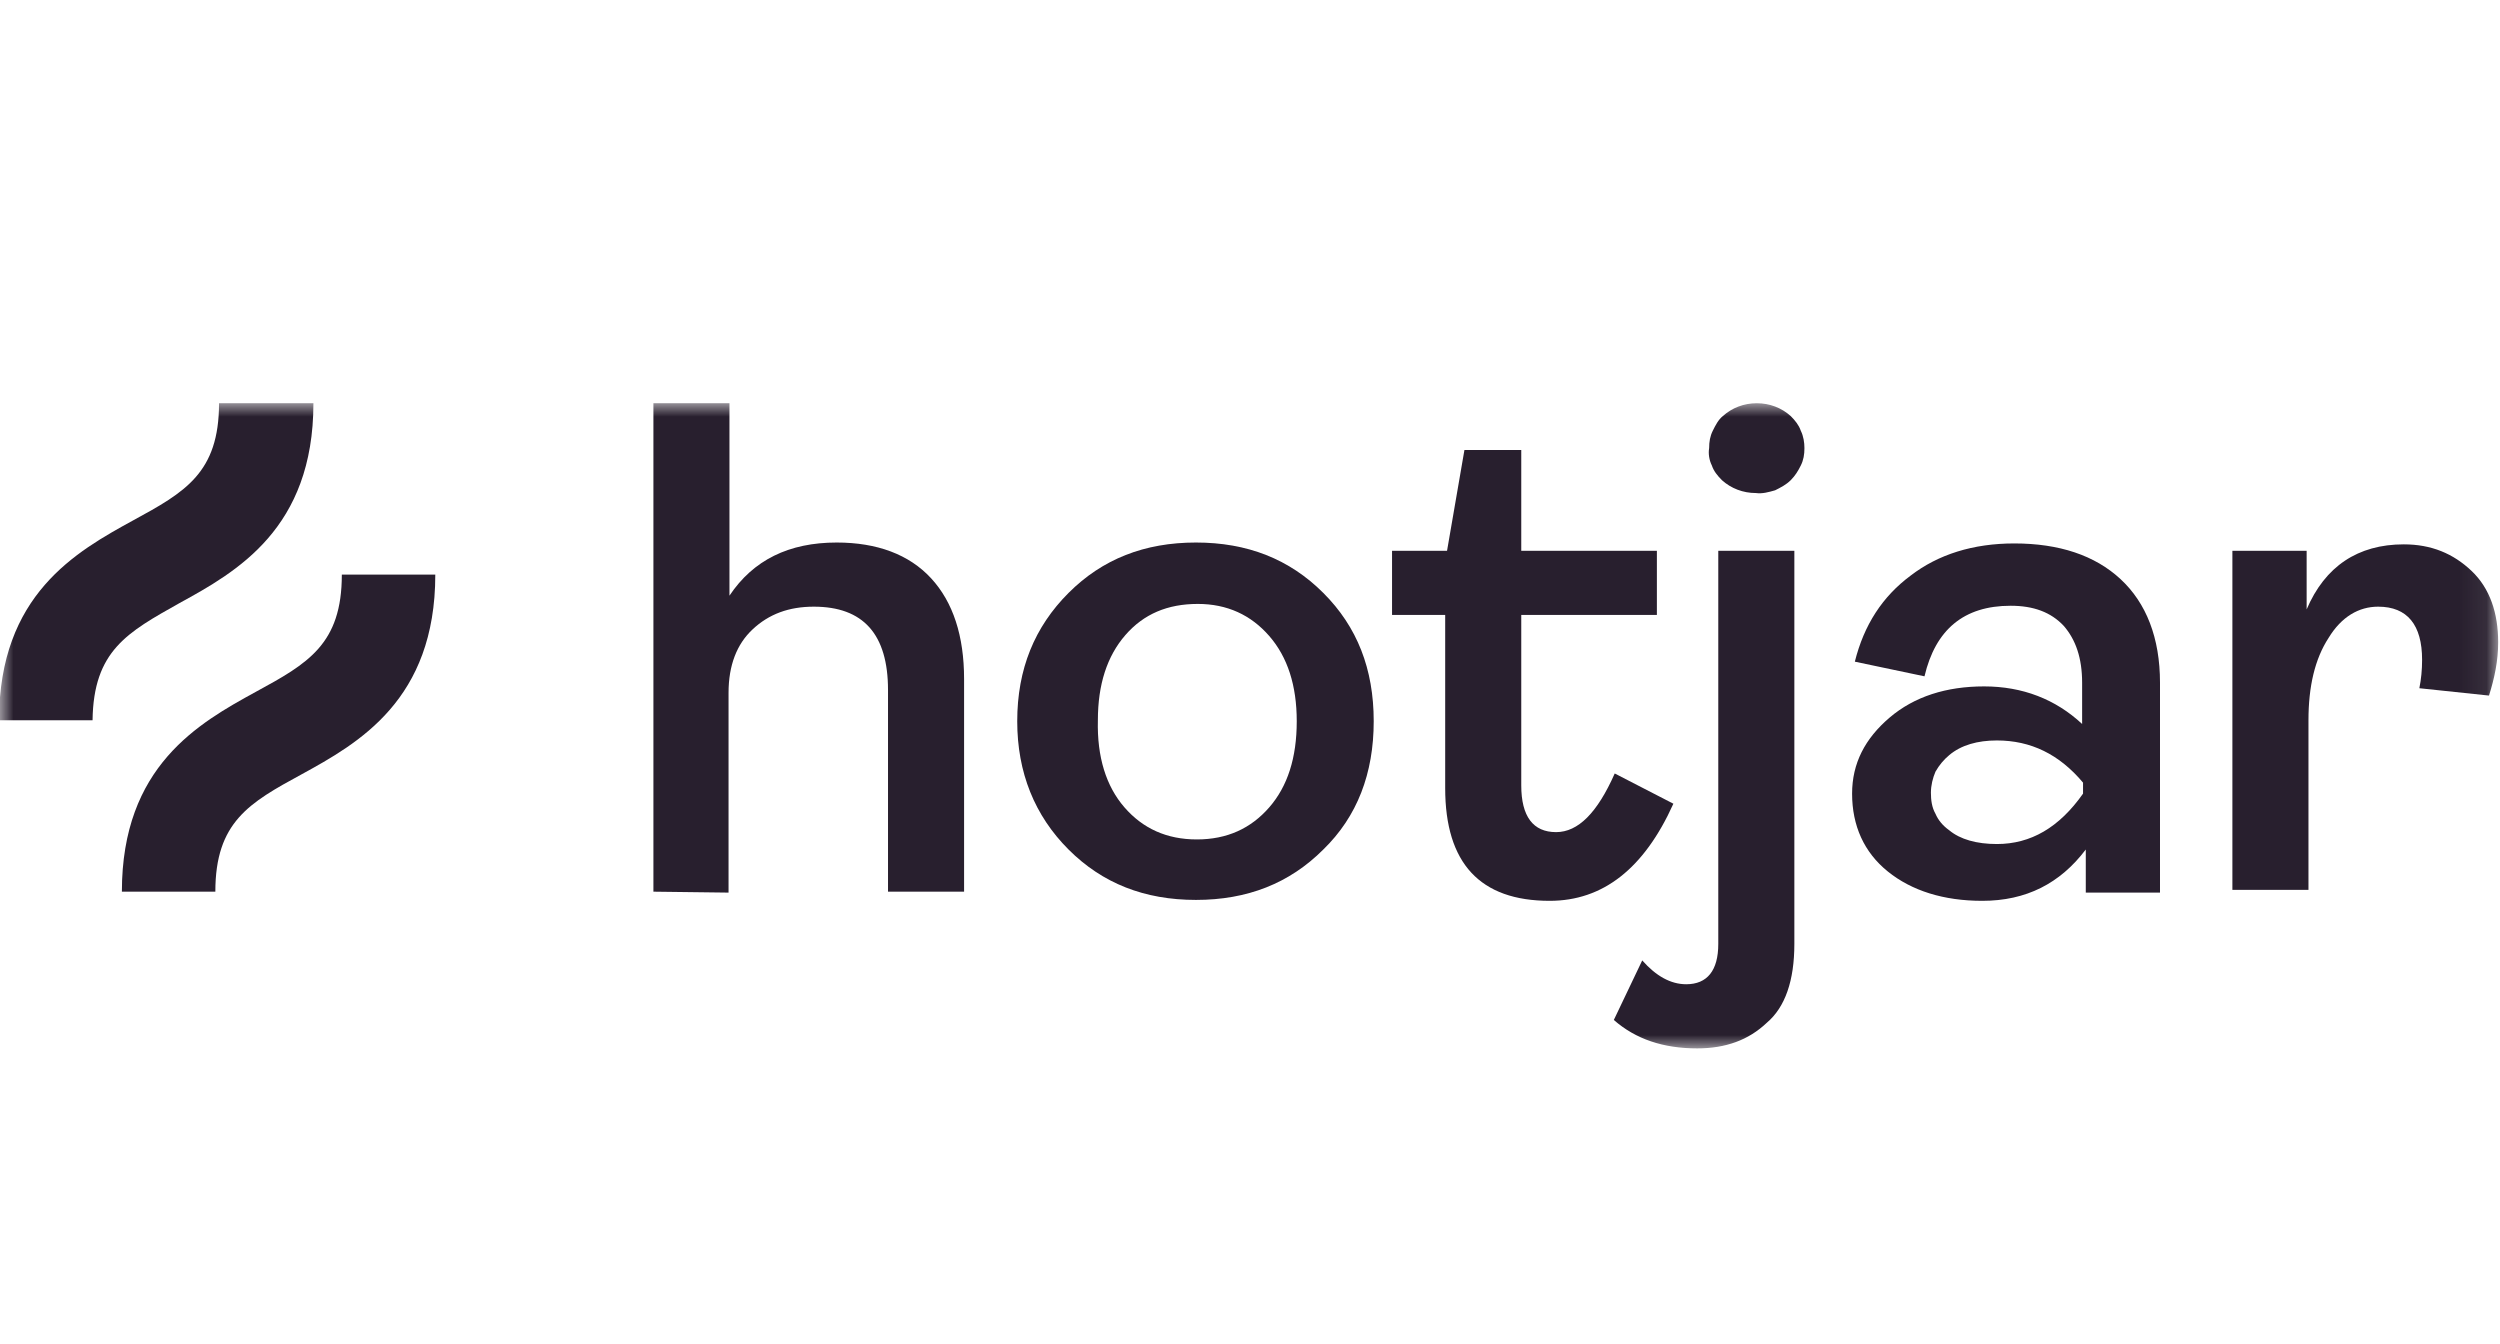
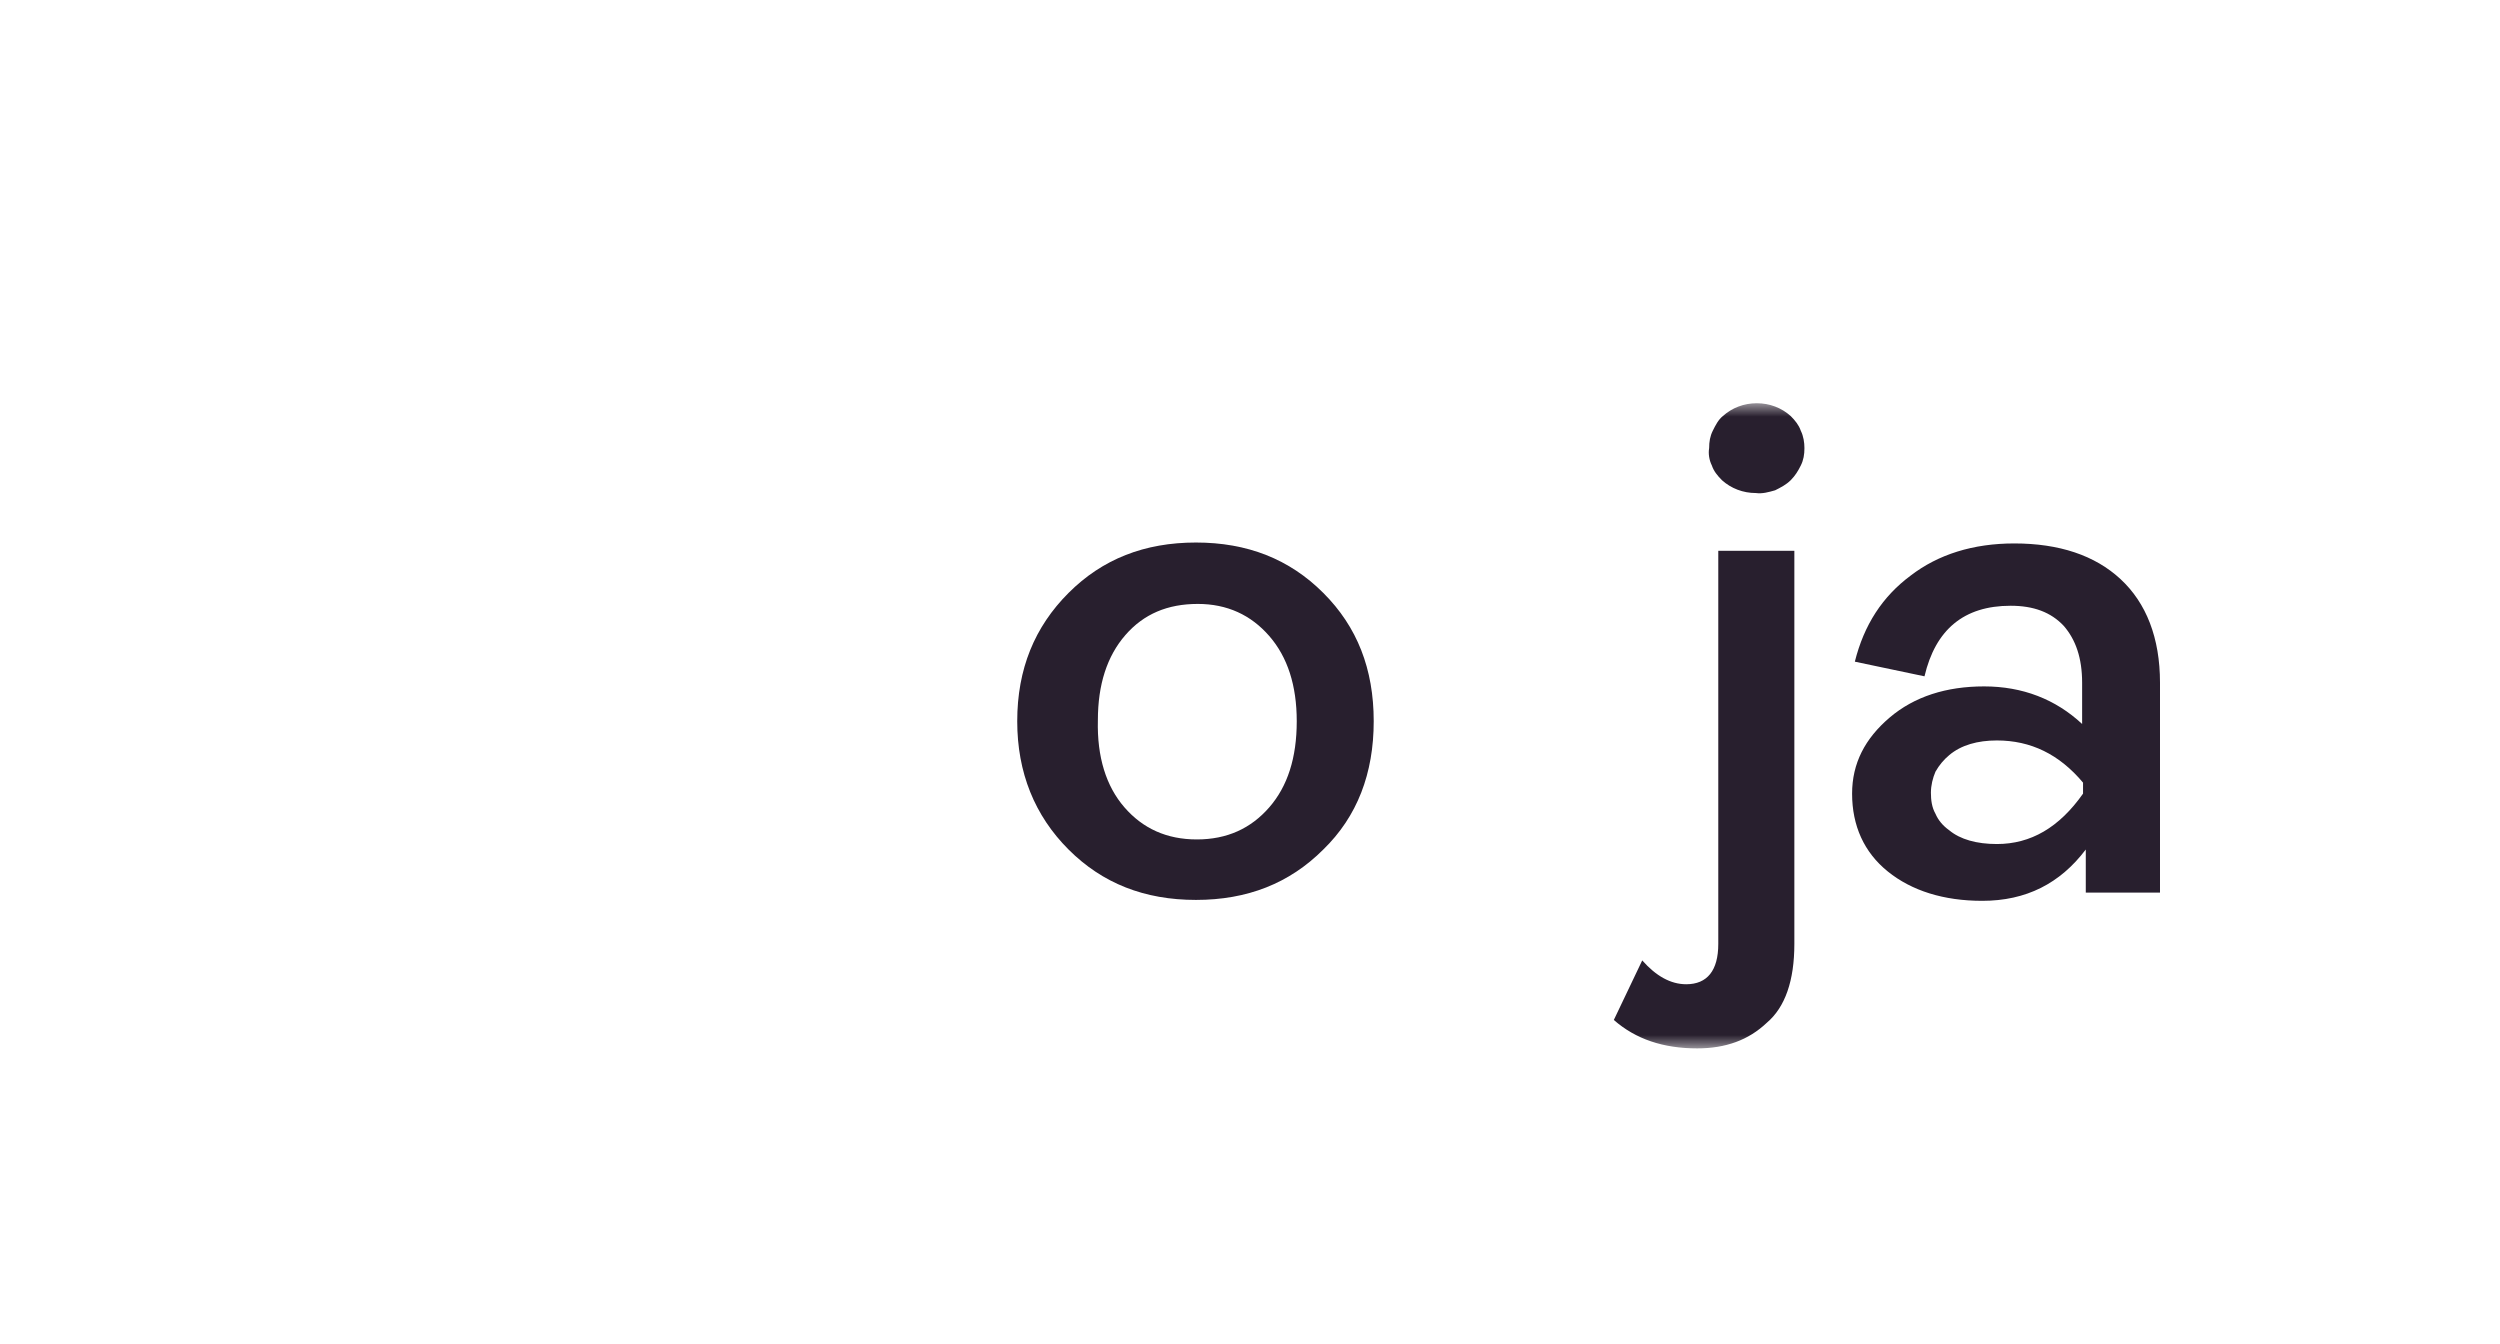
<svg xmlns="http://www.w3.org/2000/svg" xmlns:xlink="http://www.w3.org/1999/xlink" width="93px" height="50px" viewBox="0 0 93 50" version="1.1">
  <title>Logo/Hotjar</title>
  <defs>
    <rect id="path-1" x="0" y="0" width="92.932" height="24" />
  </defs>
  <g id="Logo/Hotjar" stroke="none" stroke-width="1" fill="none" fill-rule="evenodd">
    <g id="Hotjar-New-2021" transform="translate(0, 15)">
      <mask id="mask-2" fill="white">
        <use xlink:href="#path-1" />
      </mask>
      <g id="SVGID_1_" />
      <g id="Group" mask="url(#mask-2)" fill="#281F2E" fill-rule="nonzero">
        <g transform="translate(-0.034, 0)">
-           <path d="M24.341,18.17 L24.341,0 L27.17,0 L27.17,7.159 C28.057,5.83 29.386,5.182 31.159,5.182 C32.659,5.182 33.852,5.625 34.67,6.511 C35.489,7.398 35.898,8.659 35.898,10.261 L35.898,18.17 L33.068,18.17 L33.068,10.67 C33.068,8.591 32.148,7.568 30.307,7.568 C29.386,7.568 28.636,7.841 28.023,8.42 C27.443,8.966 27.136,9.75 27.136,10.773 L27.136,18.205 L24.341,18.17 Z" id="Path" />
          <path d="M49.261,16.602 C48,17.864 46.432,18.477 44.523,18.477 C42.614,18.477 41.045,17.864 39.784,16.602 C38.523,15.341 37.875,13.739 37.875,11.83 C37.875,9.886 38.523,8.318 39.784,7.057 C41.045,5.795 42.614,5.182 44.523,5.182 C46.432,5.182 48,5.795 49.261,7.057 C50.523,8.318 51.136,9.886 51.136,11.83 C51.136,13.773 50.523,15.375 49.261,16.602 Z M41.864,15.034 C42.545,15.818 43.432,16.227 44.557,16.227 C45.682,16.227 46.568,15.818 47.25,15.034 C47.932,14.25 48.273,13.193 48.273,11.83 C48.273,10.5 47.932,9.443 47.25,8.659 C46.568,7.875 45.682,7.466 44.591,7.466 C43.466,7.466 42.58,7.841 41.898,8.625 C41.216,9.409 40.875,10.466 40.875,11.795 C40.841,13.159 41.182,14.25 41.864,15.034 Z" id="Shape" />
-           <path d="M57.682,18.511 C55.091,18.511 53.795,17.114 53.795,14.318 L53.795,7.875 L51.818,7.875 L51.818,5.489 L53.864,5.489 L54.511,1.739 L56.625,1.739 L56.625,5.489 L61.67,5.489 L61.67,7.875 L56.625,7.875 L56.625,14.216 C56.625,15.375 57.068,15.955 57.92,15.955 C58.739,15.955 59.454,15.239 60.102,13.773 L62.284,14.898 C61.193,17.318 59.659,18.511 57.682,18.511 Z" id="Path" />
          <path d="M63.17,24 C61.909,24 60.886,23.659 60.068,22.943 L61.125,20.727 C61.636,21.307 62.182,21.614 62.761,21.614 C63.545,21.614 63.954,21.102 63.954,20.114 L63.954,5.489 L66.784,5.489 L66.784,20.114 C66.784,21.477 66.443,22.466 65.761,23.045 C65.079,23.693 64.227,24 63.17,24 Z M65.352,3.341 C64.875,3.341 64.432,3.17 64.091,2.864 C63.92,2.693 63.784,2.523 63.716,2.318 C63.614,2.114 63.579,1.875 63.614,1.67 C63.614,1.432 63.648,1.227 63.75,1.023 C63.852,0.818 63.954,0.614 64.125,0.477 C64.466,0.17 64.909,0 65.386,0 C65.864,0 66.307,0.17 66.648,0.477 C66.818,0.648 66.954,0.818 67.023,1.023 C67.125,1.227 67.159,1.466 67.159,1.67 C67.159,1.909 67.125,2.114 67.023,2.318 C66.92,2.523 66.818,2.693 66.648,2.864 C66.477,3.034 66.273,3.136 66.068,3.239 C65.829,3.307 65.591,3.375 65.352,3.341 Z" id="Shape" />
          <path d="M73.773,18.511 C72.341,18.511 71.148,18.136 70.261,17.42 C69.375,16.705 68.932,15.716 68.932,14.523 C68.932,13.398 69.409,12.477 70.329,11.693 C71.25,10.909 72.443,10.534 73.841,10.534 C75.273,10.534 76.5,11.011 77.489,11.932 L77.489,10.398 C77.489,9.477 77.25,8.795 76.807,8.284 C76.329,7.773 75.682,7.534 74.829,7.534 C73.091,7.534 72.034,8.42 71.625,10.159 L69.034,9.614 C69.375,8.25 70.057,7.193 71.114,6.409 C72.136,5.625 73.432,5.216 74.966,5.216 C76.636,5.216 77.966,5.659 78.92,6.545 C79.875,7.432 80.386,8.727 80.386,10.398 L80.386,18.205 L77.625,18.205 L77.625,16.602 C76.67,17.864 75.409,18.511 73.773,18.511 Z M74.318,16.398 C75.579,16.398 76.636,15.784 77.523,14.523 L77.523,14.114 C76.636,13.057 75.579,12.545 74.318,12.545 C73.602,12.545 72.989,12.716 72.545,13.091 C72.341,13.261 72.17,13.466 72.034,13.705 C71.932,13.943 71.864,14.216 71.864,14.489 C71.864,14.761 71.898,15.034 72.034,15.273 C72.136,15.511 72.307,15.716 72.545,15.886 C72.954,16.227 73.568,16.398 74.318,16.398 L74.318,16.398 Z" id="Shape" />
-           <path d="M83.079,18.17 L83.079,5.489 L85.841,5.489 L85.841,7.67 C86.523,6.068 87.75,5.25 89.454,5.25 C90.477,5.25 91.295,5.591 91.977,6.239 C92.659,6.886 92.966,7.807 92.966,8.898 C92.966,9.58 92.829,10.227 92.625,10.875 L90.034,10.602 C90.102,10.261 90.136,9.92 90.136,9.545 C90.136,8.25 89.591,7.568 88.5,7.568 C87.784,7.568 87.136,7.943 86.659,8.727 C86.148,9.511 85.909,10.534 85.909,11.795 L85.909,18.102 L83.079,18.102 L83.079,18.17 Z" id="Path" />
-           <path d="M6.716,7.432 C8.83,6.273 11.693,4.67 11.693,0 L8.182,0 C8.182,2.591 6.92,3.307 4.977,4.364 C2.864,5.523 0,7.125 0,11.795 L3.477,11.795 C3.511,9.205 4.773,8.523 6.716,7.432 Z" id="Path" />
-           <path d="M12.75,6.375 C12.75,8.966 11.489,9.682 9.545,10.739 C7.432,11.898 4.568,13.5 4.568,18.17 L8.045,18.17 C8.045,15.58 9.307,14.864 11.25,13.807 C13.364,12.648 16.227,11.045 16.227,6.375 L12.75,6.375 Z" id="Path" />
        </g>
      </g>
    </g>
  </g>
</svg>